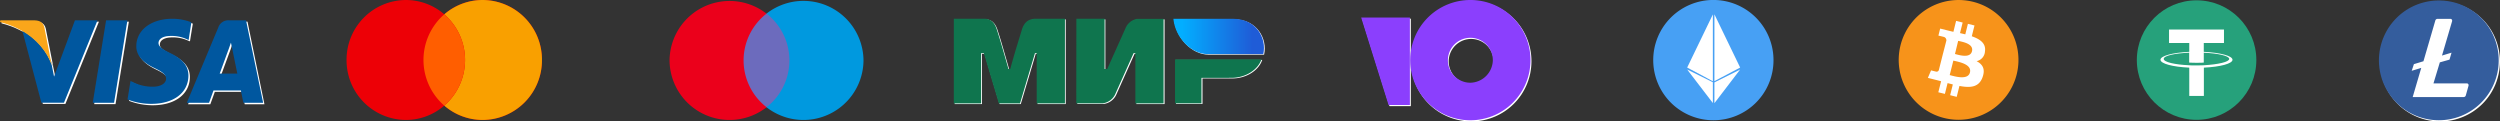
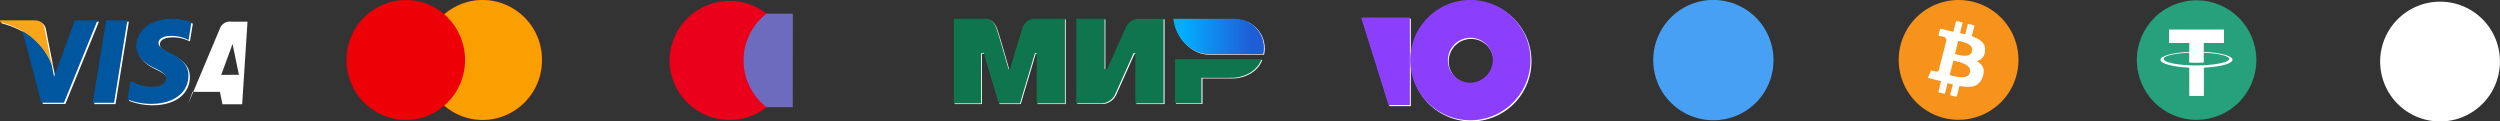
<svg xmlns="http://www.w3.org/2000/svg" id="bef4401d-68c1-466a-83e5-1a63fea7a6a1" viewBox="0 0 785.72 38.17">
  <rect x="0" y="0" width="785.72" height="38.17" fill="#333333" stroke="none" />
  <defs>
    <linearGradient id="b2906e85-5bcb-44a8-9aa2-ddf5c7d96833" x1="394.02" y1="27.49" x2="371.85" y2="27.49" gradientTransform="matrix(1, 0, 0, -1, 0, 38.92)" gradientUnits="userSpaceOnUse">
      <stop offset="0" stop-color="#1f5cd7" />
      <stop offset="1" stop-color="#02aeff" />
    </linearGradient>
  </defs>
  <g id="a71b1e17-4571-42d2-a78a-82fda5d30160" data-name="g4158">
    <polygon id="f5f7cc21-1a94-47fd-8fc0-65e535acab14" data-name="polygon9" points="36.31 32.72 29.61 32.72 33.8 6.8 40.5 6.8 36.31 32.72" style="fill:#fff" />
    <path id="a6c22419-0eb1-4f32-81aa-61b4057741a3" data-name="path11" d="M60.91,7.44a16.38,16.38,0,0,0-6-1.11c-6.62,0-11.28,3.53-11.31,8.58-.05,3.72,3.34,5.79,5.87,7s3.48,2.09,3.48,3.22c0,1.74-2.1,2.54-4,2.54a13.25,13.25,0,0,1-6.28-1.38l-.89-.41-.93,5.82a20.52,20.52,0,0,0,7.47,1.38c7,0,11.61-3.48,11.66-8.86,0-2.95-1.76-5.21-5.62-7C52,16,50.54,15.21,50.54,14s1.21-2.24,3.86-2.24a11.34,11.34,0,0,1,5,1L60,13l.91-5.59Z" transform="translate(-0.3)" style="fill:#fff" />
-     <path id="e02f6838-e5ab-4dbc-8ed0-0d23bf95ea7f" data-name="path13" d="M69.82,23.54l2.67-7.25c0,.05.55-1.52.88-2.49L73.84,16s1.27,6.2,1.55,7.5ZM78.09,6.8H72.9A3.31,3.31,0,0,0,69.4,9l-10,23.77h7l1.41-3.89h8.6c.19.91.8,3.89.8,3.89h6.2L78.09,6.8Z" transform="translate(-0.3)" style="fill:#fff" />
+     <path id="e02f6838-e5ab-4dbc-8ed0-0d23bf95ea7f" data-name="path13" d="M69.82,23.54l2.67-7.25c0,.05.55-1.52.88-2.49L73.84,16s1.27,6.2,1.55,7.5ZM78.09,6.8H72.9A3.31,3.31,0,0,0,69.4,9l-10,23.77l1.41-3.89h8.6c.19.91.8,3.89.8,3.89h6.2L78.09,6.8Z" transform="translate(-0.3)" style="fill:#fff" />
    <path id="aea91ae2-96cc-4c2b-b3c2-3197f2ddaa83" data-name="path15" d="M24.32,6.8,17.75,24.48,17,20.89A19.82,19.82,0,0,0,7.77,10l6,22.66h7.09L31.4,6.8Z" transform="translate(-0.3)" style="fill:#fff" />
    <path id="ba81ce29-168e-4a11-bf92-e3d2e3e68f07" data-name="path17" d="M11.66,6.8H.88l-.11.53c8.41,2.15,14,7.33,16.27,13.56L14.69,9c-.38-1.66-1.57-2.12-3-2.18Z" transform="translate(-0.3)" style="fill:#fff" />
  </g>
  <g id="a1666a9a-cbf2-4093-885e-d1f079feff36" data-name="g4158">
    <polygon id="bbc61423-48ad-41a4-abd7-32f7b8ceef26" data-name="polygon9" points="35.85 32.31 29.15 32.31 33.34 6.4 40.04 6.4 35.85 32.31" style="fill:#00579f" />
    <path id="a4ccd3ed-3529-41e8-85de-976ec25f0571" data-name="path11" d="M60.45,7a16.66,16.66,0,0,0-6-1.1c-6.62,0-11.28,3.53-11.31,8.57-.06,3.72,3.33,5.79,5.87,7s3.48,2.1,3.48,3.23c0,1.74-2.1,2.54-4,2.54a13.44,13.44,0,0,1-6.29-1.38l-.88-.42-.94,5.82a20.37,20.37,0,0,0,7.48,1.38c7,0,11.61-3.47,11.66-8.85,0-3-1.76-5.21-5.62-7.06-2.35-1.18-3.78-2-3.78-3.2s1.21-2.23,3.86-2.23a11.39,11.39,0,0,1,5,1l.6.28L60.45,7Z" transform="translate(-0.3)" style="fill:#00579f" />
-     <path id="b9b3bf50-305a-4d07-a52f-9f762922105e" data-name="path13" d="M69.35,23.13,72,15.88c0,.06.55-1.51.88-2.48l.47,2.23s1.27,6.21,1.54,7.5ZM77.63,6.4H72.44a3.3,3.3,0,0,0-3.5,2.15L59,32.31h7l1.4-3.88H76c.19.91.8,3.88.8,3.88H83L77.63,6.4Z" transform="translate(-0.3)" style="fill:#00579f" />
    <path id="b8f960c8-392c-46d7-b21c-3beecf64f0fd" data-name="path15" d="M23.85,6.4,17.29,24.07l-.72-3.58c-1.21-4.14-5-8.63-9.26-10.87l6,22.67h7.09L30.94,6.4Z" transform="translate(-0.3)" style="fill:#00579f" />
    <path id="bc3766fe-63df-4305-9822-c766f1ddf1c7" data-name="path17" d="M11.2,6.4H.41L.3,6.92c8.41,2.15,14,7.34,16.27,13.57L14.23,8.58c-.39-1.66-1.57-2.13-3-2.18Z" transform="translate(-0.3)" style="fill:#faa61a" />
  </g>
  <g id="b3dba356-07ed-4eff-961a-8afea8d2cf54">
    <path d="M139.93,33.19a18.41,18.41,0,0,1-12.08,4.51,18.74,18.74,0,0,1-18.63-18.85A18.74,18.74,0,0,1,127.85,0a18.45,18.45,0,0,1,12.08,4.5A18.45,18.45,0,0,1,152,0a18.74,18.74,0,0,1,18.63,18.84A18.74,18.74,0,0,1,152,37.7,18.41,18.41,0,0,1,139.93,33.19Z" transform="translate(-0.3)" style="fill:#ed0006;fill-rule:evenodd" />
    <path d="M139.93,33.19a19,19,0,0,0,0-28.68A18.45,18.45,0,0,1,152,0a18.74,18.74,0,0,1,18.63,18.84A18.74,18.74,0,0,1,152,37.7,18.41,18.41,0,0,1,139.93,33.19Z" transform="translate(-0.3)" style="fill:#f9a000;fill-rule:evenodd" />
-     <path d="M139.93,4.51a19,19,0,0,1,0,28.68,19,19,0,0,1,0-28.68Z" transform="translate(-0.3)" style="fill:#ff5e00;fill-rule:evenodd" />
  </g>
  <g id="be536891-91aa-415e-b4ed-6d4bf9118207">
    <path d="M249.45,33.7H233V4.29h16.49Z" transform="translate(-0.3)" style="fill:#6c6bbd" />
    <path d="M234,19a18.64,18.64,0,0,1,7.2-14.71A18.87,18.87,0,0,0,210.73,19,18.87,18.87,0,0,0,241.22,33.7,18.64,18.64,0,0,1,234,19" transform="translate(-0.3)" style="fill:#eb001b" />
-     <path d="M271.69,19A18.87,18.87,0,0,1,241.2,33.7a18.63,18.63,0,0,0,0-29.42A18.87,18.87,0,0,1,271.69,19" transform="translate(-0.3)" style="fill:#0099df" />
  </g>
  <g id="fb952e64-0174-4a74-9f4c-b93c922a22bd">
    <path d="M300.33,6.09h9.14c.83,0,3.33-.27,4.43,3.61.84,2.49,1.94,6.37,3.61,12.19h.55c1.66-6.1,3.05-10.25,3.6-12.19,1.11-3.88,3.88-3.61,5-3.61h8.59V32.7h-8.87V16.9h-.55l-4.71,15.8h-6.65l-4.71-15.8h-.83V32.7h-8.59M338.85,6.09h8.86v15.8h.83l5.82-13A4.81,4.81,0,0,1,358,6.09h8.31V32.7h-8.87V16.9h-.55l-5.82,13a5.07,5.07,0,0,1-3.88,2.77h-8.31m39.35-8v8h-8.32V18.84H397c-1.11,3.33-5,5.82-9.42,5.82" transform="translate(-0.3)" style="fill:#fff" />
    <path d="M397.59,17.18c1.11-5-2.21-11.09-9.42-11.09H369.33c.55,5.82,5.54,11.09,10.81,11.09" transform="translate(-0.3)" style="fill:#fff" />
  </g>
  <g id="bf5ee84d-4f1b-4a34-b88a-8a4f253308c6">
    <path d="M300.07,5.89h9.15c.83,0,3.32-.28,4.43,3.6.83,2.5,1.94,6.38,3.6,12.2h.56c1.66-6.1,3.05-10.26,3.6-12.2,1.11-3.88,3.88-3.6,5-3.6H335V32.5h-8.87V16.7h-.55l-4.71,15.8h-6.65L309.5,16.7h-.84V32.5h-8.59M338.59,5.89h8.87v15.8h.83l5.82-13a4.8,4.8,0,0,1,3.6-2.77H366V32.5h-8.87V16.7h-.55l-5.82,13a5.07,5.07,0,0,1-3.88,2.78h-8.32m39.35-8v8h-8.31V18.64h27.16c-1.11,3.32-5,5.82-9.42,5.82" transform="translate(-0.3)" style="fill:#0f754e" />
    <path d="M397.34,17c1.11-5-2.22-11.09-9.42-11.09H369.08c.55,5.82,5.54,11.09,10.8,11.09" transform="translate(-0.3)" style="fill:url(#b2906e85-5bcb-44a8-9aa2-ddf5c7d96833)" />
  </g>
  <g id="a51a270c-1e3c-4c12-96cd-650c4b0db115">
    <path d="M462.73.36a18.9,18.9,0,1,0,18.89,18.89A18.86,18.86,0,0,0,462.73.36Zm0,26a7.06,7.06,0,1,1,7-7.06A7.23,7.23,0,0,1,462.73,26.31Z" transform="translate(-0.3)" style="fill:#fff" />
    <path d="M443.71,5.86v27.5H437l-8.61-27.5Z" transform="translate(-0.3)" style="fill:#fff" />
  </g>
  <g id="e29e3b4a-10aa-48e8-9955-685da3528f3c">
    <path d="M462.42,0a18.9,18.9,0,1,0,18.89,18.89A18.86,18.86,0,0,0,462.42,0Zm0,26a7.06,7.06,0,1,1,7.06-7.06A7.23,7.23,0,0,1,462.42,26Z" transform="translate(-0.3)" style="fill:#8b3ffd" />
    <path d="M443.41,5.5V33h-6.7L428.1,5.5Z" transform="translate(-0.3)" style="fill:#8b3ffd" />
  </g>
  <path d="M538.89,37.79a18.9,18.9,0,1,1,18.8-18.9,18.84,18.84,0,0,1-18.8,18.9Z" transform="translate(-0.3)" style="fill:#47a0f4;fill-rule:evenodd" />
-   <path d="M530.56,21.23l8.07-16.69v21Zm16.65,0-8.09,4.27v-21Zm-16.65.62,8.07,4v6.53Zm16.65,0-8.09,10.58V25.9Z" transform="translate(-0.3)" style="fill:#fff;fill-rule:evenodd" />
  <path d="M634.12,23.39A18.82,18.82,0,1,1,620.4.56,18.83,18.83,0,0,1,634.12,23.39Z" transform="translate(-0.3)" style="fill:#f7931a" />
  <path d="M624.15,16.15c.38-2.51-1.53-3.85-4.14-4.75l.85-3.4-2.07-.51-.82,3.3-1.66-.39.83-3.32-2.06-.52L614.23,10l-1.32-.31h0l-2.84-.71-.55,2.21s1.53.35,1.5.37a1.11,1.11,0,0,1,1,1.2l-1,3.87.21.07-.22-.05L609.66,22a.74.74,0,0,1-.95.49s-1.5-.37-1.5-.37l-1,2.36,2.68.67,1.48.38L609.49,29l2.07.51.84-3.39,1.65.42-.84,3.38,2.06.52.86-3.43c3.52.67,6.17.4,7.28-2.79.9-2.56,0-4-1.89-5A3.29,3.29,0,0,0,624.15,16.15Zm-4.72,6.62c-.63,2.56-4.95,1.18-6.36.83l1.14-4.55C615.61,19.4,620.1,20.09,619.43,22.77Zm.64-6.66c-.58,2.34-4.18,1.15-5.34.86l1-4.13C616.92,13.13,620.68,13.68,620.07,16.11Z" transform="translate(-0.3)" style="fill:#fff" />
  <circle cx="690.36" cy="18.88" r="18.78" style="fill:#26a17b" />
  <path d="M692.92,20.51h0c-.13,0-.8.05-2.28.05-1.19,0-2,0-2.31-.05h0c-4.57-.2-8-1-8-2s3.4-1.74,8-1.95v3.11c.29,0,1.15.07,2.33.07,1.42,0,2.13-.06,2.26-.07v-3.1c4.55.2,8,1,8,1.94s-3.4,1.74-8,2m0-4.22V13.52h6.35V9.28H682v4.24h6.36v2.77c-5.17.24-9.05,1.26-9.05,2.49s3.88,2.25,9.05,2.48v8.9h4.59v-8.9c5.15-.24,9-1.26,9-2.48s-3.88-2.25-9-2.49" transform="translate(-0.3)" style="fill:#fff;fill-rule:evenodd" />
  <g id="acd35ff7-fa10-413c-ad67-41e41c3fe10d">
    <circle cx="766.9" cy="19.35" r="16.78" style="fill:#fff" />
    <path d="M767.2.53A18.82,18.82,0,1,0,786,19.35h0A18.76,18.76,0,0,0,767.31.53h-.11ZM767.52,20l-2,6.6H776a.53.53,0,0,1,.55.51h0v.18l-.91,3.14a.68.68,0,0,1-.69.5H759l2.69-9.16-3,.92.69-2.1,3-.91,3.78-12.85a.7.7,0,0,1,.68-.51h4.06a.53.53,0,0,1,.54.51h0V7L768.2,17.84l3-.91-.64,2.19Z" transform="translate(-0.3)" style="fill:#fff" />
  </g>
  <g id="b32542db-74ec-4421-b32a-cc75c9f7f9dc">
    <circle cx="766.49" cy="18.97" r="16.78" style="fill:#fff" />
-     <path d="M766.79.15A18.82,18.82,0,1,0,785.61,19h0A18.76,18.76,0,0,0,766.9.15h-.11Zm.32,19.45-2,6.61h10.48a.53.53,0,0,1,.55.51h0v.18L775.27,30a.69.69,0,0,1-.69.5h-16l2.69-9.16-3,.91.69-2.09,3-.91L765.7,6.43a.69.69,0,0,1,.68-.5h4.06a.53.53,0,0,1,.54.51h0v.18l-3.19,10.84,3-.91-.64,2.19Z" transform="translate(-0.3)" style="fill:#345d9d" />
  </g>
</svg>